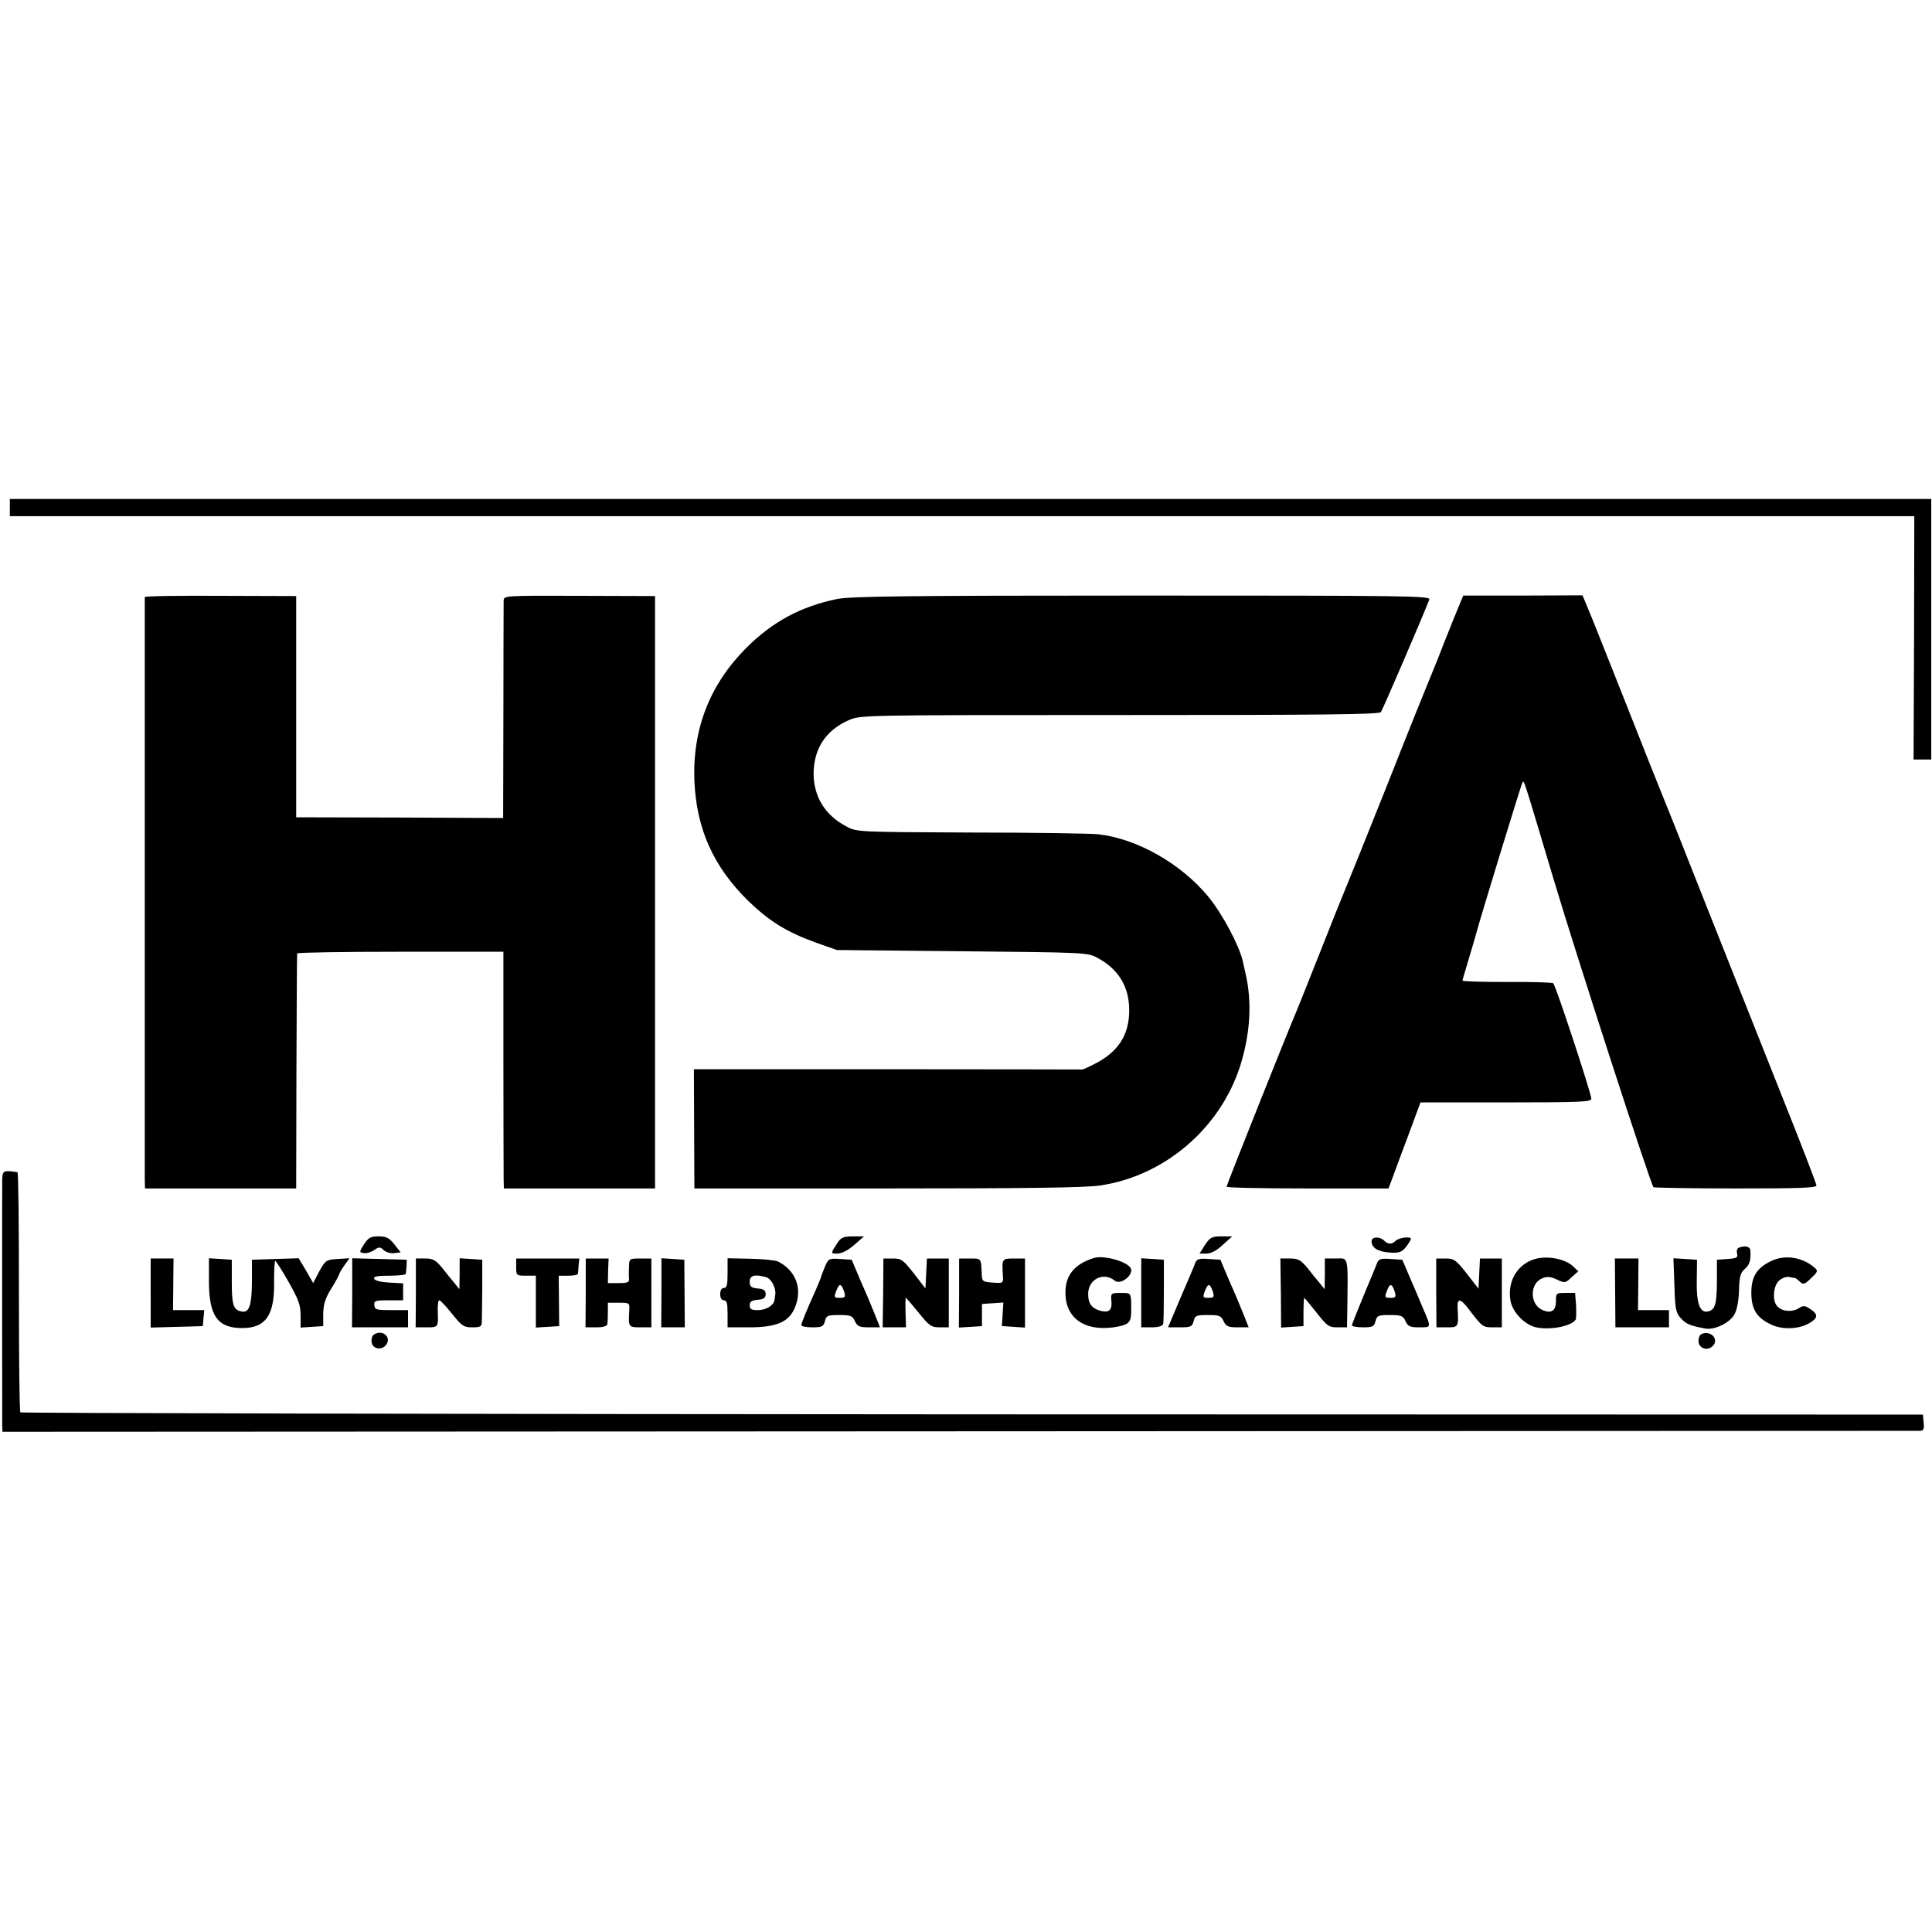
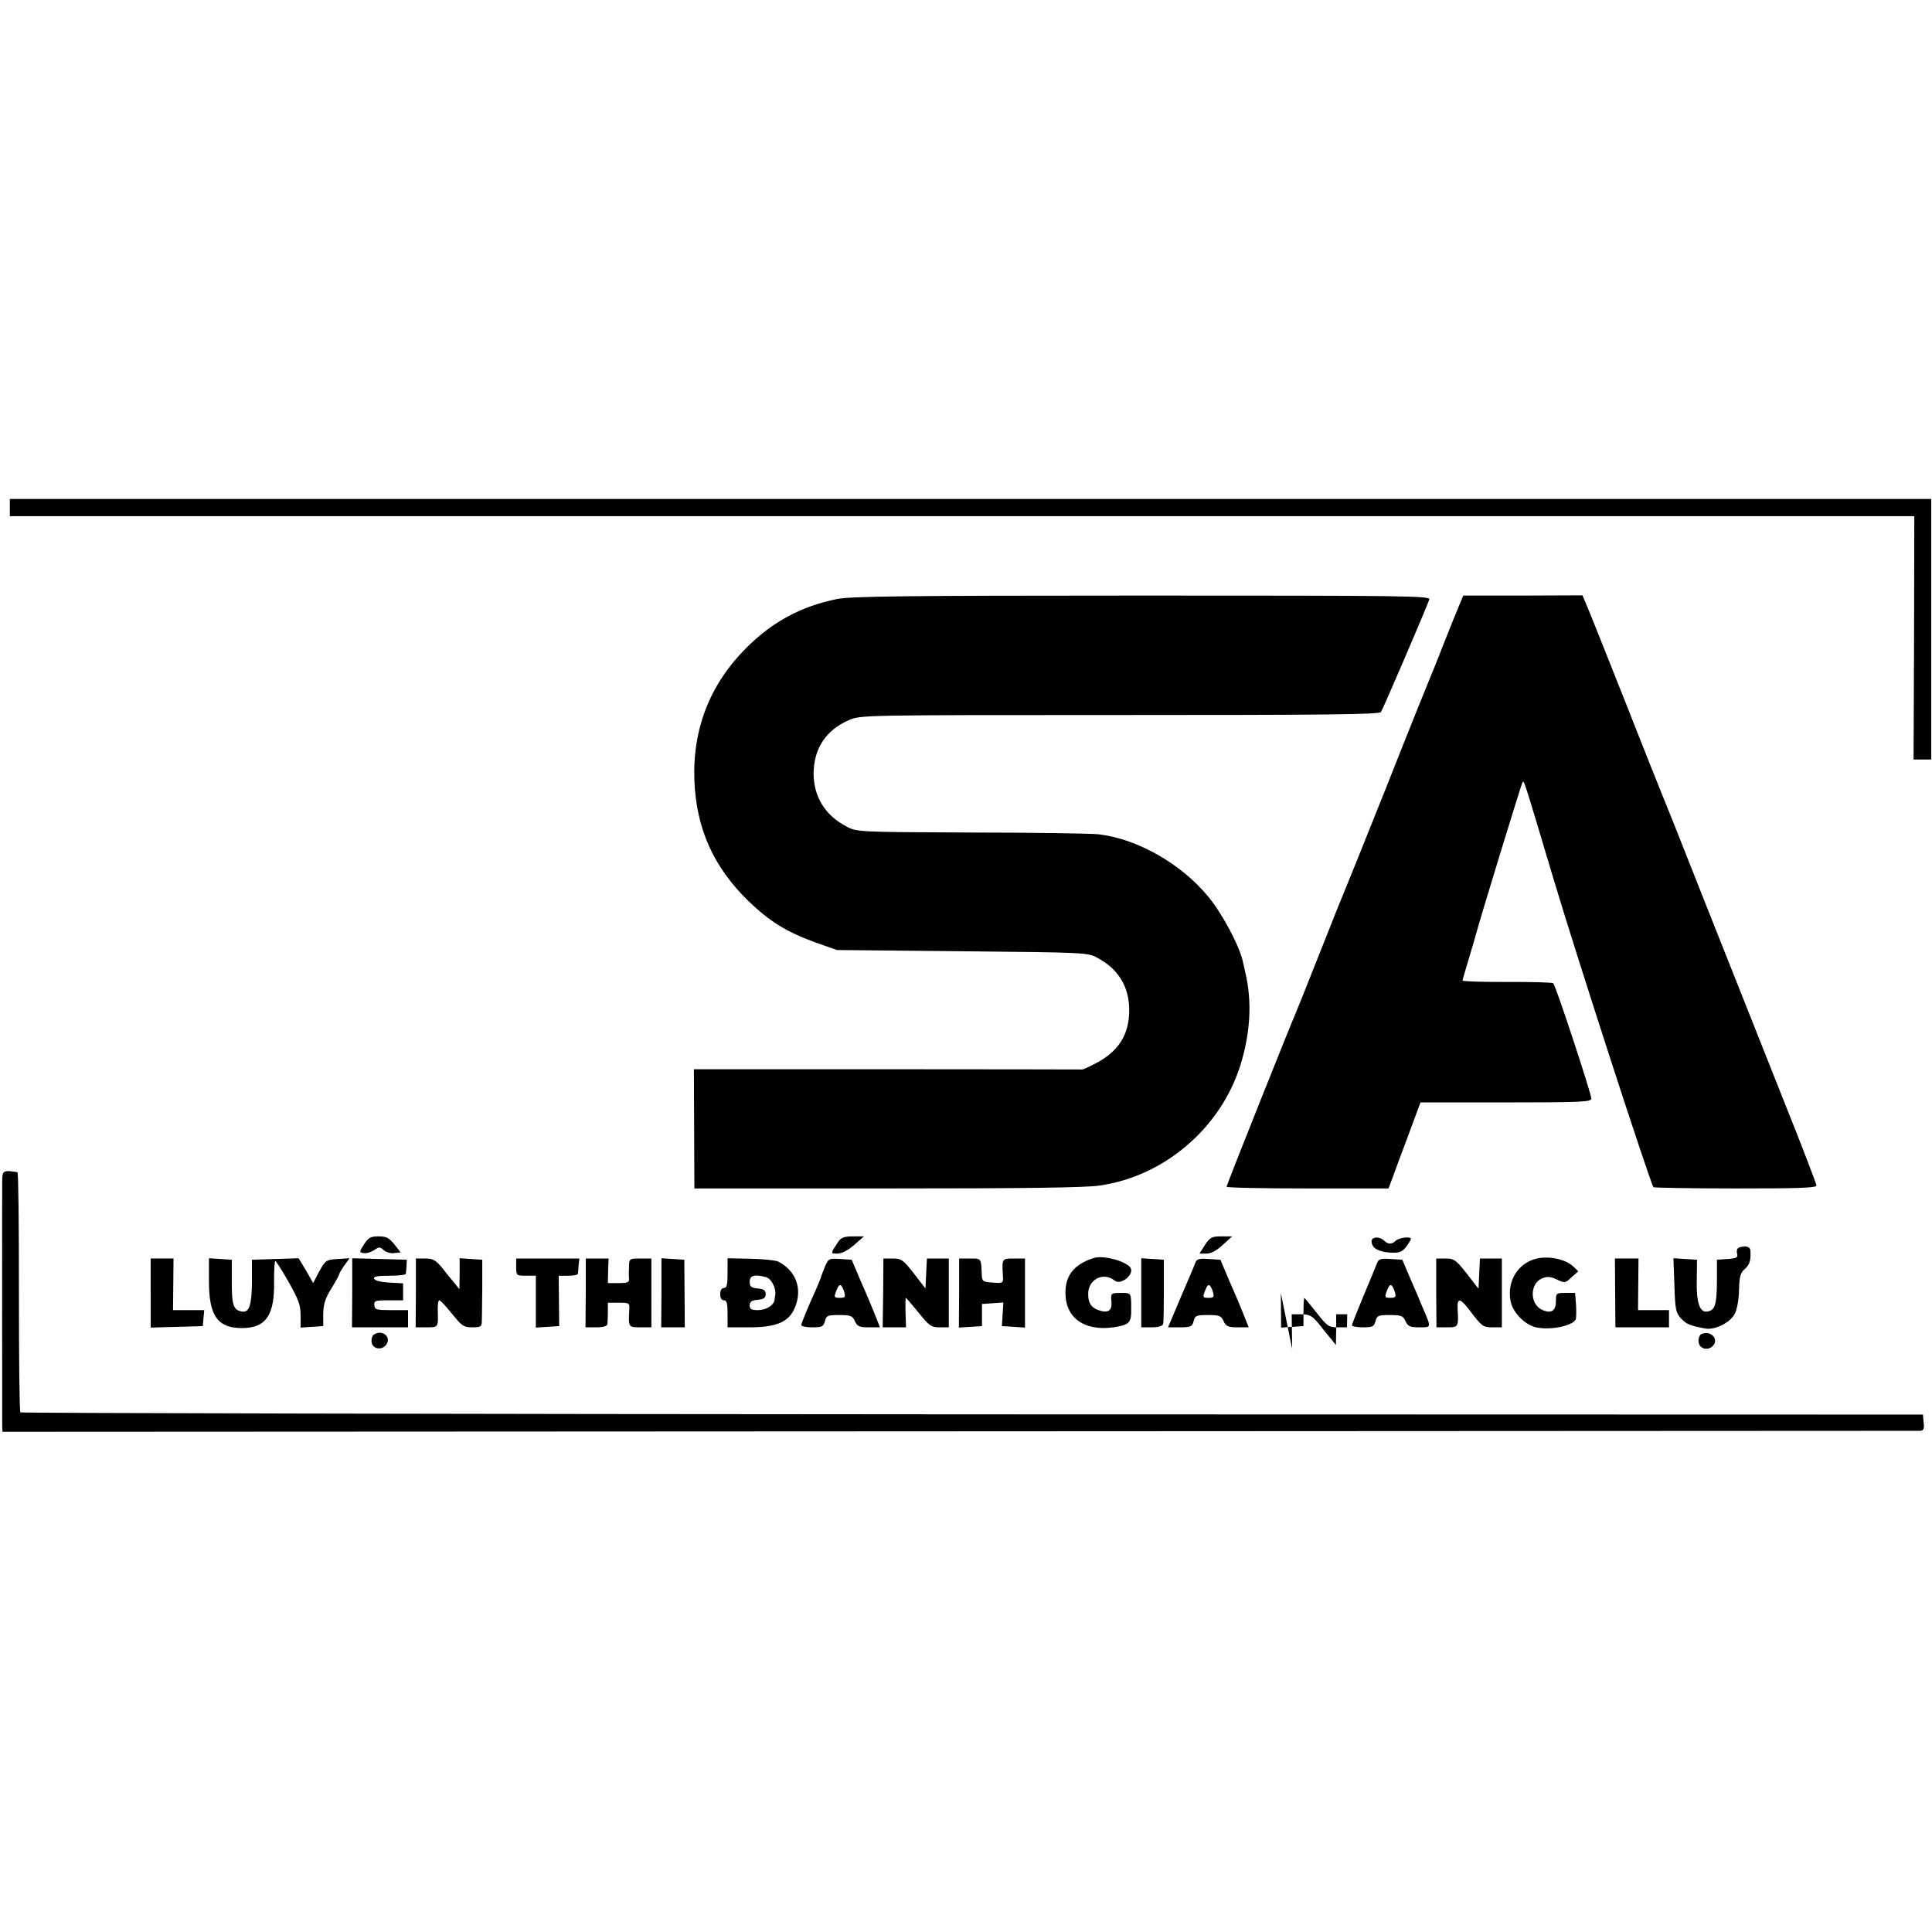
<svg xmlns="http://www.w3.org/2000/svg" version="1.0" width="786pt" height="786pt" viewBox="0 0 786 786" preserveAspectRatio="xMidYMid meet">
  <g transform="translate(0,786) scale(0.1,-0.1)" fill="#000000" stroke="none">
    <path d="M40 5795 l0 -35 3874 0 3874 0 -1 -495 -2 -495 36 0 36 0 0 530 0 530 -3909 0 -3908 0 0 -35z" />
-     <path d="M589 5431 c0 -8 0 -2327 0 -2371 l1 -35 308 0 307 0 1 475 c1 261 2 478 3 481 0 4 189 7 420 7 l419 0 0 -447 c0 -245 1 -462 1 -481 l1 -35 308 0 307 0 0 1205 0 1205 -307 1 c-307 1 -308 1 -309 -20 0 -11 -1 -215 -1 -452 l-1 -432 -421 2 -421 1 0 450 0 450 -307 1 c-170 1 -308 -1 -309 -5z" />
    <path d="M3405 5423 c-146 -30 -262 -92 -369 -199 -148 -148 -219 -330 -211 -540 8 -195 77 -350 219 -489 86 -83 155 -126 273 -169 l88 -31 510 -5 c499 -5 511 -5 550 -27 86 -46 129 -118 129 -213 0 -101 -45 -171 -144 -220 -25 -13 -46 -22 -47 -21 -2 0 -358 1 -792 1 l-788 0 1 -242 1 -243 783 0 c560 0 808 3 867 12 261 38 488 231 570 485 42 133 50 263 21 383 -1 6 -6 26 -10 45 -15 65 -84 194 -141 263 -111 134 -289 235 -447 253 -29 3 -262 7 -518 7 -461 2 -465 2 -507 25 -86 45 -132 120 -133 213 0 102 49 178 143 219 48 21 50 21 1101 21 817 0 1056 2 1064 12 7 9 170 388 197 458 6 15 -93 16 -1167 16 -972 0 -1185 -3 -1243 -14z" />
    <path d="M5936 5396 c-10 -23 -38 -93 -63 -156 -24 -63 -51 -128 -58 -145 -7 -16 -86 -212 -174 -435 -89 -223 -166 -414 -171 -425 -5 -11 -50 -123 -100 -250 -50 -126 -95 -239 -100 -250 -19 -42 -280 -696 -280 -703 0 -4 148 -7 330 -7 l329 0 15 40 c8 22 37 101 65 175 l50 135 348 0 c309 0 348 2 347 16 -2 26 -146 464 -155 469 -5 3 -89 6 -189 5 -99 0 -180 2 -180 6 0 3 12 43 26 90 14 46 27 91 29 99 16 61 185 613 189 617 7 7 -1 33 126 -392 94 -315 394 -1240 407 -1255 2 -2 152 -5 334 -5 251 0 329 2 329 12 0 6 -62 168 -139 360 -76 191 -216 544 -311 783 -94 239 -178 449 -185 465 -7 17 -70 174 -139 350 -70 176 -138 348 -152 381 l-26 62 -242 -1 -243 0 -17 -41z" />
    <path d="M9 3061 c-1 -44 0 -966 0 -1001 l1 -25 3892 2 c2141 1 3901 2 3910 2 14 1 17 8 14 34 l-3 32 -3867 1 c-2127 1 -3870 5 -3873 8 -4 3 -6 224 -6 491 0 267 -2 485 -6 486 -56 9 -61 7 -62 -30z" />
    <path d="M1481 2798 c-20 -32 -20 -33 -1 -36 11 -2 30 4 42 12 20 14 24 14 39 0 10 -9 29 -14 43 -12 l26 3 -26 33 c-21 26 -32 32 -64 32 -32 0 -41 -5 -59 -32z" />
    <path d="M3410 2808 c-32 -49 -32 -48 -3 -48 17 0 43 13 68 35 l40 35 -45 0 c-36 0 -48 -5 -60 -22z" />
    <path d="M4902 2795 l-22 -35 28 0 c18 0 42 12 66 35 l39 35 -44 0 c-39 0 -46 -4 -67 -35z" />
    <path d="M5580 2810 c0 -27 27 -43 76 -46 37 -2 47 2 64 23 11 14 20 29 20 33 0 11 -49 5 -62 -8 -15 -15 -31 -15 -46 0 -19 19 -52 17 -52 -2z" />
    <path d="M7074 2784 c-7 -3 -10 -13 -7 -24 4 -16 -1 -19 -38 -22 l-44 -3 0 -92 c-1 -93 -8 -114 -40 -119 -30 -4 -44 37 -42 126 l1 85 -48 3 -48 3 4 -110 c3 -99 6 -112 27 -135 22 -23 35 -29 99 -41 38 -7 101 24 119 59 10 18 17 58 18 98 1 55 6 70 23 85 20 17 26 36 23 76 -1 16 -22 21 -47 11z" />
    <path d="M4450 2742 c-83 -26 -120 -75 -115 -154 6 -101 93 -150 218 -124 42 9 50 20 49 69 0 69 1 67 -43 67 -38 0 -40 -2 -38 -28 5 -39 -7 -53 -39 -46 -40 10 -55 29 -55 70 0 60 63 91 108 54 24 -20 79 24 65 51 -15 27 -111 54 -150 41z" />
    <path d="M6253 2740 c-76 -17 -122 -90 -108 -171 8 -46 54 -95 100 -108 54 -14 147 2 165 30 3 4 3 30 2 58 l-4 51 -39 0 c-38 0 -39 -1 -39 -34 0 -40 -20 -52 -58 -34 -50 25 -48 109 4 128 19 8 34 6 59 -6 31 -15 34 -14 59 10 l27 24 -22 21 c-31 28 -95 42 -146 31z" />
-     <path d="M7202 2728 c-56 -28 -77 -63 -77 -128 0 -66 22 -101 79 -128 47 -23 114 -20 157 5 36 21 37 36 3 58 -22 14 -28 15 -47 2 -26 -16 -66 -13 -86 8 -22 22 -17 86 8 106 12 10 29 16 39 14 9 -2 20 -4 24 -4 4 -1 13 -8 21 -16 13 -12 19 -11 45 15 28 26 29 30 14 43 -51 44 -123 54 -180 25z" />
    <path d="M613 2600 l0 -141 106 3 106 3 3 33 3 32 -63 0 -64 0 1 105 1 105 -47 0 -46 0 0 -140z" />
    <path d="M850 2648 c0 -141 35 -191 135 -191 97 0 133 53 130 191 0 45 2 82 5 82 3 0 27 -38 54 -85 40 -71 49 -94 49 -136 l0 -50 46 3 46 3 0 51 c1 38 8 62 33 102 18 29 32 55 32 58 0 3 9 19 21 36 l21 29 -48 -3 c-47 -3 -50 -5 -75 -50 l-25 -48 -29 51 -30 50 -95 -3 -95 -3 0 -92 c-1 -92 -11 -123 -39 -119 -36 5 -43 25 -43 118 l0 93 -46 3 -47 3 0 -93z" />
    <path d="M1433 2600 l-1 -140 114 0 114 0 0 35 0 35 -68 0 c-61 0 -68 2 -69 20 -2 18 4 20 58 20 l59 0 0 35 0 34 -57 3 c-34 2 -58 8 -61 16 -3 9 14 12 62 12 36 0 67 3 67 8 1 4 2 18 3 32 l1 25 -111 3 -111 3 0 -141z" />
    <path d="M1692 2600 l-1 -140 45 0 c48 0 47 0 45 68 -1 23 2 42 6 42 5 0 28 -25 52 -55 40 -50 48 -55 82 -55 34 0 39 3 39 23 1 12 1 74 2 137 l0 115 -46 3 -46 3 0 -63 -1 -63 -20 25 c-12 14 -35 42 -51 63 -26 31 -37 37 -68 37 l-38 0 0 -140z" />
    <path d="M2100 2705 c0 -34 1 -35 40 -35 l40 0 0 -106 0 -105 47 3 48 3 -1 103 -1 102 39 0 c21 0 38 3 39 8 1 4 2 19 3 35 l3 27 -129 0 -128 0 0 -35z" />
    <path d="M2383 2600 l-1 -140 44 0 c28 0 44 5 45 13 1 6 2 29 2 50 l0 37 44 0 c44 0 45 0 43 -32 -4 -67 -3 -68 45 -68 l45 0 0 140 0 140 -45 0 c-44 0 -45 -1 -46 -32 -1 -18 -1 -41 0 -50 2 -15 -6 -18 -42 -18 l-44 0 1 50 2 50 -47 0 -46 0 0 -140z" />
    <path d="M2691 2601 l-1 -141 48 0 48 0 -1 138 -1 137 -46 3 -47 3 0 -140z" />
    <path d="M2960 2681 c0 -48 -3 -61 -15 -61 -9 0 -15 -9 -15 -25 0 -16 6 -25 15 -25 12 0 15 -13 15 -55 l0 -55 87 0 c114 0 164 22 188 83 30 75 3 148 -70 185 -11 5 -62 10 -112 11 l-93 2 0 -60z m157 -17 c21 -6 41 -45 37 -71 -1 -7 -2 -17 -3 -22 -3 -22 -35 -41 -67 -41 -27 0 -34 4 -34 19 0 15 8 21 33 23 24 2 32 8 32 23 0 15 -8 21 -32 23 -27 3 -33 7 -33 28 0 25 20 31 67 18z" />
    <path d="M3355 2704 c-8 -20 -15 -38 -15 -40 0 -2 -9 -23 -19 -47 -37 -82 -61 -140 -61 -148 0 -5 20 -9 45 -9 39 0 45 3 51 25 6 23 11 25 58 25 47 0 54 -3 64 -25 10 -21 18 -25 57 -25 l45 0 -19 48 c-10 26 -36 88 -58 137 l-38 90 -47 3 c-46 3 -48 2 -63 -34z m80 -101 c5 -20 3 -23 -18 -23 -24 0 -25 2 -14 30 12 31 20 29 32 -7z" />
    <path d="M3593 2600 l-2 -140 48 0 47 0 -2 60 c-1 33 0 60 1 60 2 0 25 -27 52 -60 43 -54 52 -60 86 -60 l37 0 0 140 0 140 -45 0 -44 0 -3 -61 -3 -61 -47 61 c-44 56 -51 61 -86 61 l-38 0 -1 -140z" />
    <path d="M3902 2599 l-1 -140 47 3 47 3 0 45 0 45 43 3 44 3 -3 -48 -3 -48 47 -3 47 -3 0 140 0 141 -45 0 c-49 0 -49 -1 -45 -68 2 -33 2 -33 -42 -30 -41 3 -43 5 -44 36 -3 64 -1 62 -48 62 l-44 0 0 -141z" />
    <path d="M4643 2600 l0 -140 43 0 c25 0 43 5 46 13 2 6 3 68 3 137 l0 125 -46 3 -46 3 0 -141z" />
    <path d="M4863 2723 c-3 -10 -30 -73 -59 -140 l-52 -123 49 0 c44 0 49 3 55 25 6 23 11 25 58 25 47 0 54 -3 64 -25 10 -21 18 -25 57 -25 l45 0 -19 48 c-10 26 -36 88 -58 137 l-38 90 -48 3 c-38 3 -48 0 -54 -15z m72 -120 c5 -20 3 -23 -18 -23 -24 0 -25 2 -14 30 12 31 20 29 32 -7z" />
-     <path d="M5211 2599 l1 -140 46 3 45 3 0 58 c0 31 2 57 3 57 1 0 24 -27 50 -60 43 -55 50 -60 85 -60 l39 0 1 53 c3 246 7 227 -46 227 l-45 0 0 -62 -1 -63 -20 25 c-12 14 -35 42 -51 63 -26 31 -37 37 -70 37 l-39 0 2 -141z" />
+     <path d="M5211 2599 l1 -140 46 3 45 3 0 58 c0 31 2 57 3 57 1 0 24 -27 50 -60 43 -55 50 -60 85 -60 l39 0 1 53 l-45 0 0 -62 -1 -63 -20 25 c-12 14 -35 42 -51 63 -26 31 -37 37 -70 37 l-39 0 2 -141z" />
    <path d="M5603 2723 c-4 -10 -28 -70 -55 -133 -26 -63 -48 -118 -48 -122 0 -4 20 -8 45 -8 39 0 45 3 51 25 6 23 11 25 58 25 47 0 54 -3 64 -25 10 -21 18 -25 56 -25 50 0 50 -3 14 80 -10 25 -33 79 -51 120 l-32 75 -48 3 c-38 3 -48 0 -54 -15z m72 -120 c5 -20 3 -23 -18 -23 -24 0 -25 2 -14 30 12 31 20 29 32 -7z" />
    <path d="M5843 2600 l1 -140 43 0 c47 0 47 1 43 78 -2 42 11 41 46 -5 53 -70 57 -73 96 -73 l38 0 0 140 0 140 -45 0 -44 0 -3 -61 -3 -62 -48 62 c-44 56 -52 61 -86 61 l-38 0 0 -140z" />
    <path d="M6571 2600 l1 -140 109 0 109 0 0 35 0 35 -63 0 -63 0 1 105 1 105 -48 0 -48 0 1 -140z" />
    <path d="M1522 2431 c-8 -4 -12 -19 -10 -32 4 -29 45 -34 61 -7 19 30 -19 60 -51 39z" />
    <path d="M6923 2433 c-7 -2 -13 -15 -13 -28 0 -31 36 -43 58 -21 27 27 -8 65 -45 49z" />
  </g>
</svg>